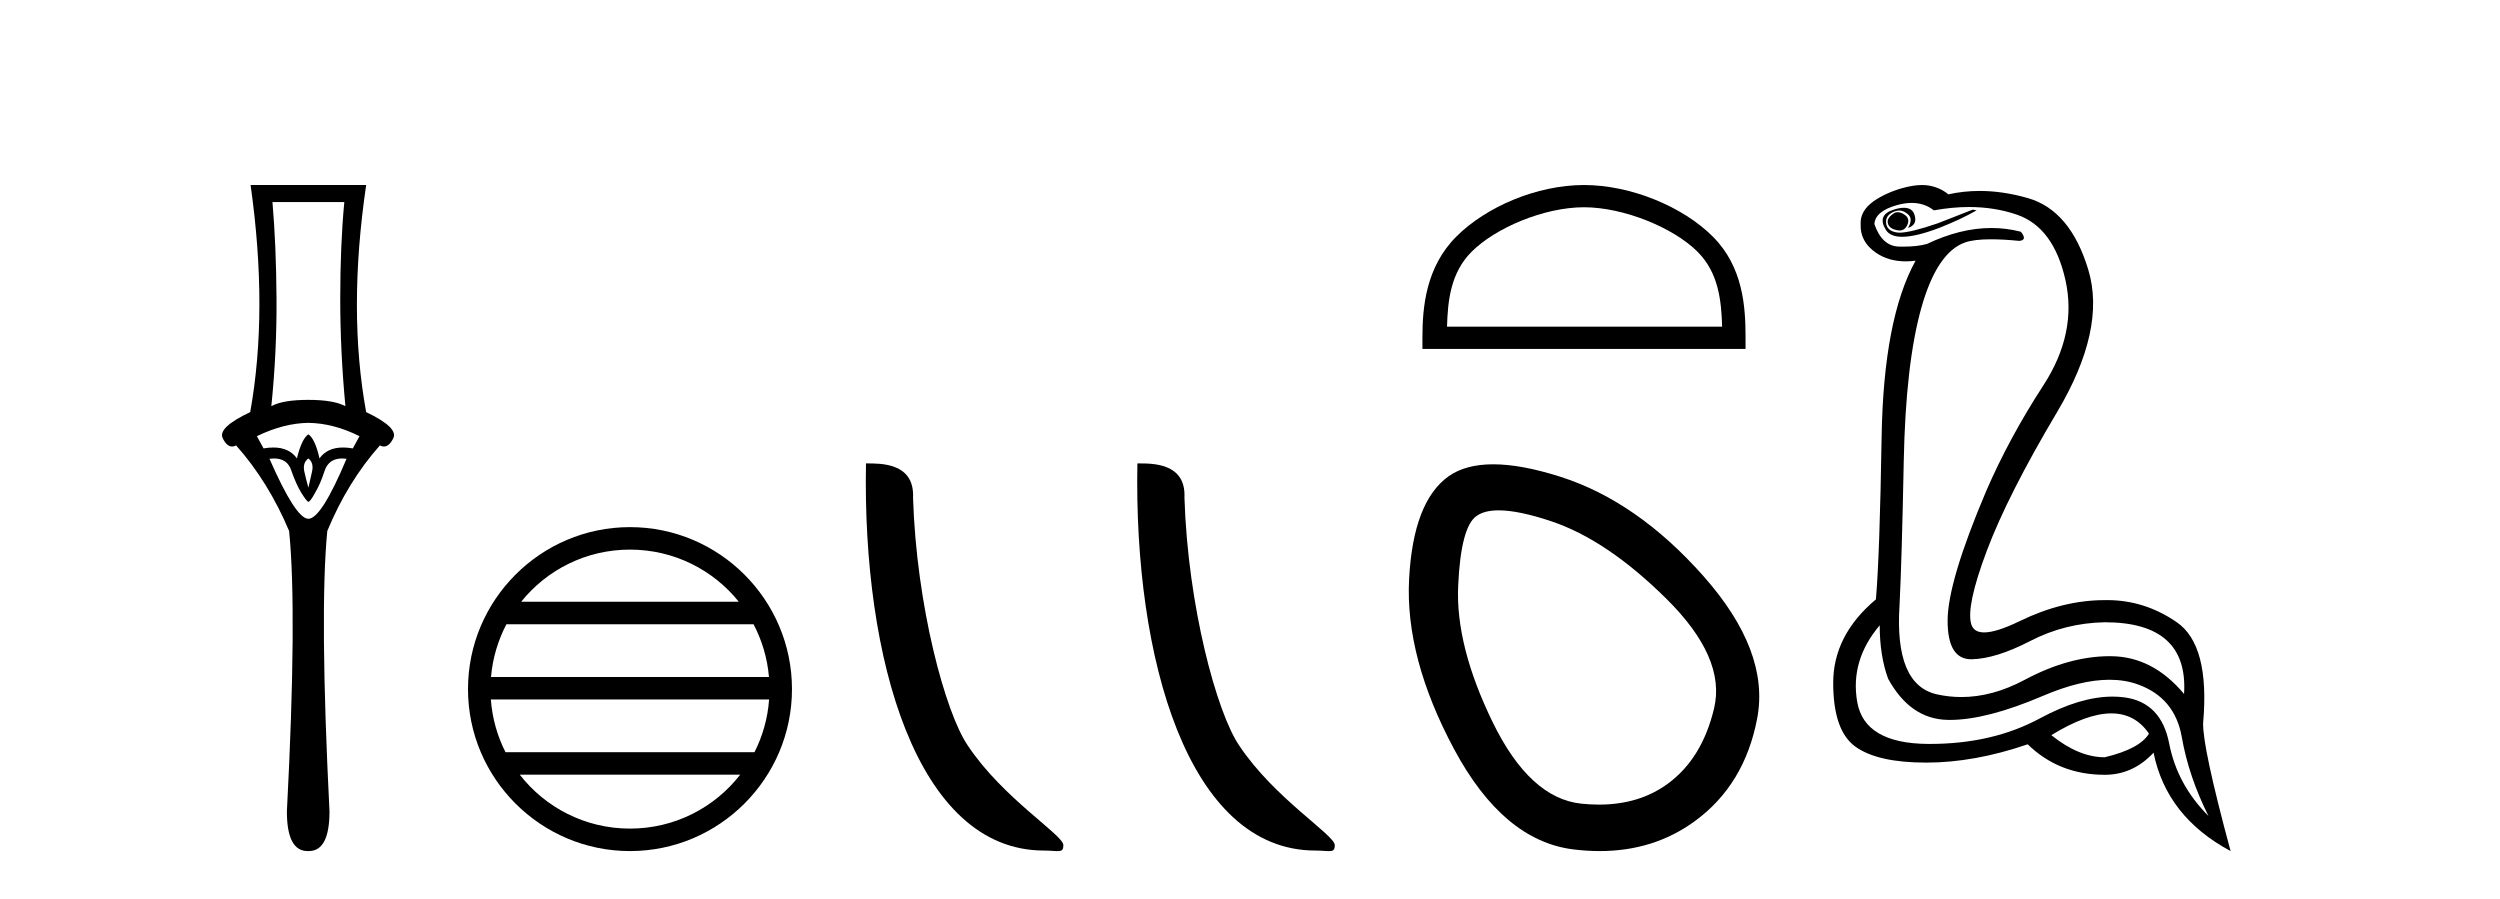
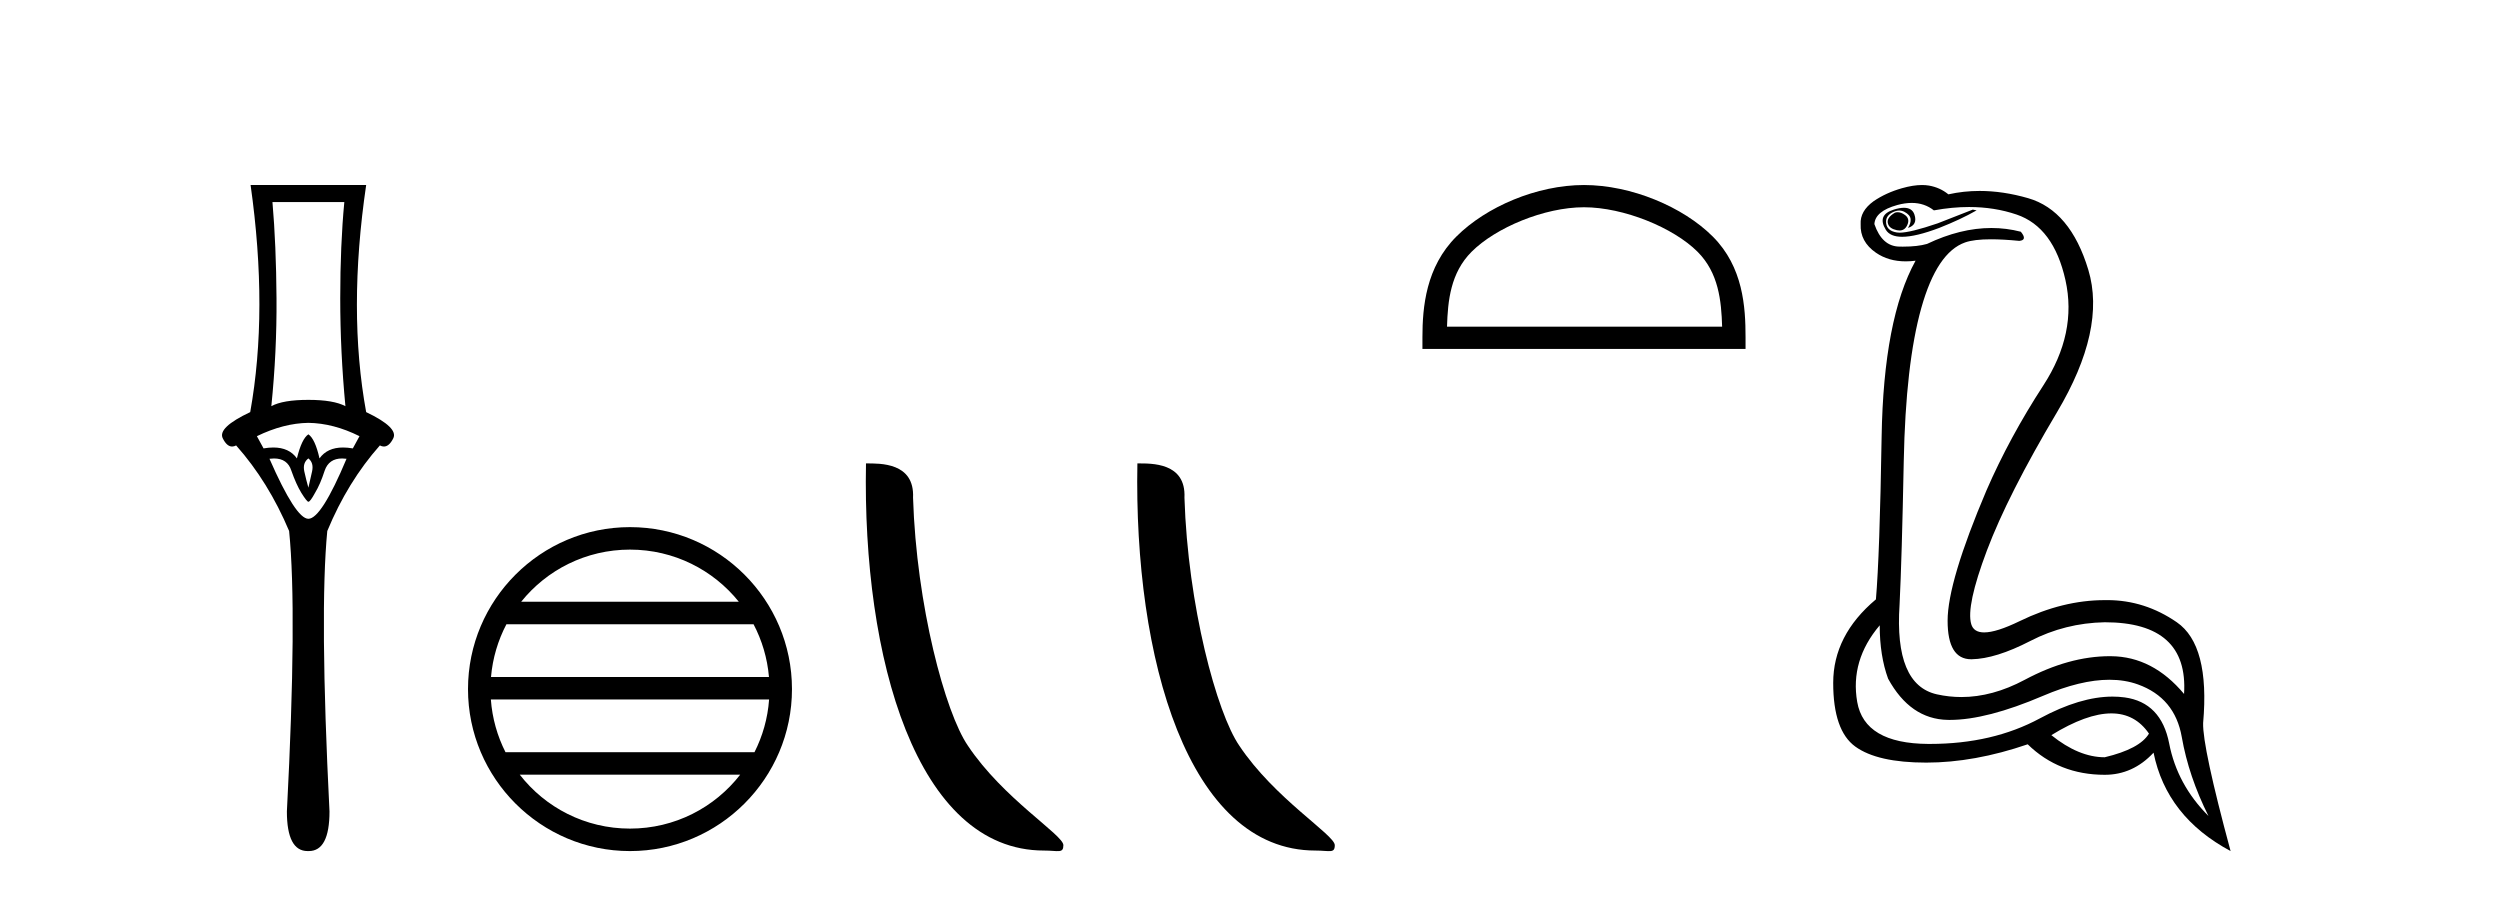
<svg xmlns="http://www.w3.org/2000/svg" width="114.0" height="41.0">
  <path d="M 15.701 9.214 Q 15.515 11.173 15.515 13.606 Q 15.515 16.038 15.751 18.522 Q 15.211 18.234 14.062 18.234 Q 12.897 18.234 12.373 18.522 Q 12.626 16.038 12.609 13.606 Q 12.593 11.173 12.424 9.214 ZM 14.062 19.282 Q 15.211 19.299 16.393 19.89 L 16.089 20.447 Q 15.85 20.406 15.642 20.406 Q 14.923 20.406 14.569 20.903 Q 14.366 20.008 14.062 19.805 Q 13.758 20.008 13.539 20.903 Q 13.185 20.406 12.465 20.406 Q 12.257 20.406 12.018 20.447 L 11.714 19.89 Q 12.93 19.299 14.062 19.282 ZM 14.062 20.903 Q 14.316 21.106 14.231 21.495 Q 14.147 21.883 14.062 22.238 Q 13.961 21.883 13.876 21.495 Q 13.792 21.106 14.062 20.903 ZM 15.601 20.906 Q 15.696 20.906 15.802 20.92 Q 14.653 23.657 14.062 23.657 Q 13.488 23.657 12.288 20.92 Q 12.397 20.906 12.494 20.906 Q 13.11 20.906 13.285 21.461 Q 13.505 22.086 13.741 22.474 Q 13.995 22.88 14.062 22.88 Q 14.147 22.88 14.366 22.474 Q 14.603 22.086 14.805 21.461 Q 14.995 20.906 15.601 20.906 ZM 11.427 8.437 Q 12.238 14.18 11.41 18.792 Q 9.907 19.501 10.16 19.991 Q 10.345 20.362 10.585 20.362 Q 10.673 20.362 10.768 20.312 Q 12.238 21.968 13.184 24.214 Q 13.555 27.914 13.082 37.002 Q 13.082 38.809 14.028 38.809 Q 14.036 38.809 14.045 38.809 L 14.062 38.809 Q 14.071 38.809 14.08 38.809 Q 15.025 38.809 15.025 37.002 Q 14.569 27.914 14.924 24.214 Q 15.853 21.968 17.322 20.312 Q 17.418 20.362 17.505 20.362 Q 17.745 20.362 17.931 19.991 Q 18.184 19.501 16.697 18.792 Q 15.853 14.18 16.697 8.437 Z" style="fill:#000000;stroke:none" />
  <path d="M 28.727 25.062 C 30.736 25.062 32.525 25.99 33.69 27.44 L 23.765 27.44 C 24.93 25.99 26.719 25.062 28.727 25.062 ZM 34.362 28.465 C 34.745 29.195 34.991 30.008 35.065 30.87 L 22.39 30.87 C 22.464 30.008 22.71 29.195 23.093 28.465 ZM 35.071 31.895 C 35.009 32.756 34.775 33.568 34.405 34.299 L 23.05 34.299 C 22.68 33.568 22.446 32.756 22.383 31.895 ZM 33.754 35.324 C 32.591 36.822 30.773 37.784 28.727 37.784 C 26.681 37.784 24.864 36.822 23.7 35.324 ZM 28.727 24.037 C 24.656 24.037 21.341 27.352 21.341 31.424 C 21.341 35.495 24.656 38.809 28.727 38.809 C 32.799 38.809 36.114 35.495 36.114 31.424 C 36.114 27.352 32.799 24.037 28.727 24.037 Z" style="fill:#000000;stroke:none" />
  <path d="M 47.605 38.785 C 48.259 38.785 48.49 38.932 48.49 38.539 C 48.49 38.071 45.744 36.418 44.136 34.004 C 43.105 32.504 41.788 27.607 41.635 22.695 C 41.711 21.083 40.13 21.132 39.489 21.132 C 39.318 30.016 41.793 38.785 47.605 38.785 Z" style="fill:#000000;stroke:none" />
  <path d="M 59.982 38.785 C 60.636 38.785 60.867 38.932 60.866 38.539 C 60.866 38.071 58.12 36.418 56.513 34.004 C 55.481 32.504 54.164 27.607 54.011 22.695 C 54.088 21.083 52.506 21.132 51.865 21.132 C 51.695 30.016 54.169 38.785 59.982 38.785 Z" style="fill:#000000;stroke:none" />
  <path d="M 72.23 9.451 C 74.042 9.451 76.311 10.382 77.408 11.48 C 78.369 12.44 78.494 13.713 78.529 14.896 L 65.984 14.896 C 66.019 13.713 66.145 12.44 67.105 11.48 C 68.203 10.382 70.418 9.451 72.23 9.451 ZM 72.23 8.437 C 70.08 8.437 67.767 9.43 66.411 10.786 C 65.02 12.176 64.863 14.007 64.863 15.377 L 64.863 15.911 L 79.597 15.911 L 79.597 15.377 C 79.597 14.007 79.493 12.176 78.102 10.786 C 76.747 9.43 74.38 8.437 72.23 8.437 Z" style="fill:#000000;stroke:none" />
-   <path d="M 68.338 23.272 Q 69.244 23.272 70.725 23.765 Q 73.266 24.612 75.987 27.304 Q 78.709 29.995 78.164 32.293 Q 77.62 34.591 76.048 35.74 Q 74.749 36.69 72.913 36.69 Q 72.527 36.69 72.117 36.648 Q 69.758 36.406 68.064 32.928 Q 66.371 29.451 66.492 26.729 Q 66.613 24.007 67.339 23.524 Q 67.691 23.272 68.338 23.272 ZM 68.09 21.172 Q 66.844 21.172 66.069 21.709 Q 64.436 22.858 64.254 26.427 Q 64.073 29.995 66.31 34.168 Q 68.548 38.341 71.754 38.734 Q 72.366 38.809 72.946 38.809 Q 75.398 38.809 77.257 37.464 Q 79.556 35.801 80.13 32.747 Q 80.705 29.692 77.681 26.275 Q 74.657 22.858 71.149 21.739 Q 69.371 21.172 68.09 21.172 Z" style="fill:#000000;stroke:none" />
  <path d="M 86.533 9.677 Q 86.471 9.677 86.411 9.697 Q 85.994 9.941 86.098 10.219 Q 86.168 10.428 86.498 10.497 Q 86.561 10.51 86.617 10.51 Q 86.855 10.51 86.968 10.271 Q 87.107 9.975 86.863 9.801 Q 86.689 9.677 86.533 9.677 ZM 86.82 9.475 Q 86.626 9.475 86.359 9.558 Q 85.576 9.801 85.994 10.48 Q 86.19 10.798 86.739 10.798 Q 87.359 10.798 88.428 10.393 Q 89.402 10.01 90.133 9.593 L 89.959 9.558 L 88.359 10.184 Q 87.111 10.61 86.622 10.61 Q 86.552 10.61 86.498 10.601 Q 86.063 10.532 86.011 10.201 Q 85.959 9.871 86.272 9.697 Q 86.446 9.601 86.604 9.601 Q 86.73 9.601 86.846 9.662 Q 87.107 9.801 87.124 9.993 Q 87.141 10.184 87.002 10.393 Q 87.454 10.254 87.298 9.784 Q 87.195 9.475 86.82 9.475 ZM 87.175 9.253 Q 87.754 9.253 88.185 9.593 Q 89.02 9.44 89.79 9.44 Q 90.947 9.44 91.959 9.784 Q 93.646 10.358 94.185 12.775 Q 94.724 15.193 93.176 17.575 Q 91.628 19.958 90.585 22.358 Q 88.811 26.531 88.811 28.305 Q 88.811 30.062 89.885 30.062 Q 89.896 30.062 89.907 30.062 Q 91.002 30.044 92.585 29.227 Q 94.167 28.41 95.976 28.375 Q 99.802 28.375 99.593 31.644 Q 98.167 29.94 96.272 29.923 Q 96.242 29.922 96.212 29.922 Q 94.344 29.922 92.324 31.001 Q 90.855 31.785 89.439 31.785 Q 88.877 31.785 88.324 31.662 Q 86.376 31.227 86.62 27.575 Q 86.724 25.488 86.811 21.036 Q 86.898 16.584 87.611 14.045 Q 88.324 11.506 89.611 11.054 Q 90.017 10.912 90.789 10.912 Q 91.341 10.912 92.08 10.984 Q 92.463 10.949 92.15 10.567 Q 91.492 10.397 90.808 10.397 Q 89.395 10.397 87.872 11.123 Q 87.439 11.247 86.773 11.247 Q 86.689 11.247 86.602 11.245 Q 85.82 11.228 85.472 10.219 Q 85.507 9.628 86.515 9.349 Q 86.866 9.253 87.175 9.253 ZM 96.277 32.531 Q 97.362 32.531 97.993 33.453 Q 97.576 34.149 95.976 34.531 Q 94.793 34.531 93.541 33.523 Q 95.153 32.531 96.277 32.531 ZM 85.715 28.514 Q 85.715 29.905 86.098 30.949 Q 87.107 32.792 88.811 32.827 Q 88.862 32.828 88.914 32.828 Q 90.594 32.828 93.159 31.731 Q 94.877 30.997 96.191 30.997 Q 96.899 30.997 97.489 31.21 Q 99.176 31.818 99.489 33.609 Q 99.802 35.401 100.706 37.209 Q 99.28 35.783 98.915 33.905 Q 98.55 32.027 96.88 31.801 Q 96.612 31.765 96.331 31.765 Q 94.859 31.765 93.02 32.757 Q 90.86 33.923 88.008 33.923 Q 87.966 33.923 87.924 33.923 Q 85.02 33.905 84.689 32.01 Q 84.359 30.114 85.715 28.514 ZM 87.643 8.437 Q 87.24 8.437 86.724 8.584 Q 85.994 8.793 85.437 9.175 Q 84.811 9.628 84.846 10.219 Q 84.811 11.019 85.542 11.523 Q 86.114 11.918 86.9 11.918 Q 87.117 11.918 87.35 11.888 L 87.35 11.888 Q 85.889 14.532 85.802 19.923 Q 85.715 25.314 85.542 27.331 Q 83.594 28.966 83.594 31.14 Q 83.594 33.314 84.602 34.044 Q 85.611 34.775 87.837 34.775 Q 90.028 34.775 92.463 33.94 Q 93.889 35.331 95.976 35.331 Q 97.263 35.331 98.202 34.322 Q 98.793 37.244 101.715 38.809 Q 100.428 34.044 100.463 32.966 Q 100.776 29.418 99.263 28.375 Q 97.799 27.365 96.09 27.365 Q 96.033 27.365 95.976 27.366 Q 94.063 27.366 92.098 28.323 Q 91.038 28.838 90.479 28.838 Q 90.001 28.838 89.889 28.462 Q 89.646 27.644 90.602 25.105 Q 91.559 22.566 93.802 18.793 Q 96.046 15.019 95.228 12.306 Q 94.411 9.593 92.48 9.036 Q 91.337 8.707 90.272 8.707 Q 89.54 8.707 88.846 8.862 Q 88.463 8.549 87.959 8.462 Q 87.81 8.437 87.643 8.437 Z" style="fill:#000000;stroke:none" />
</svg>